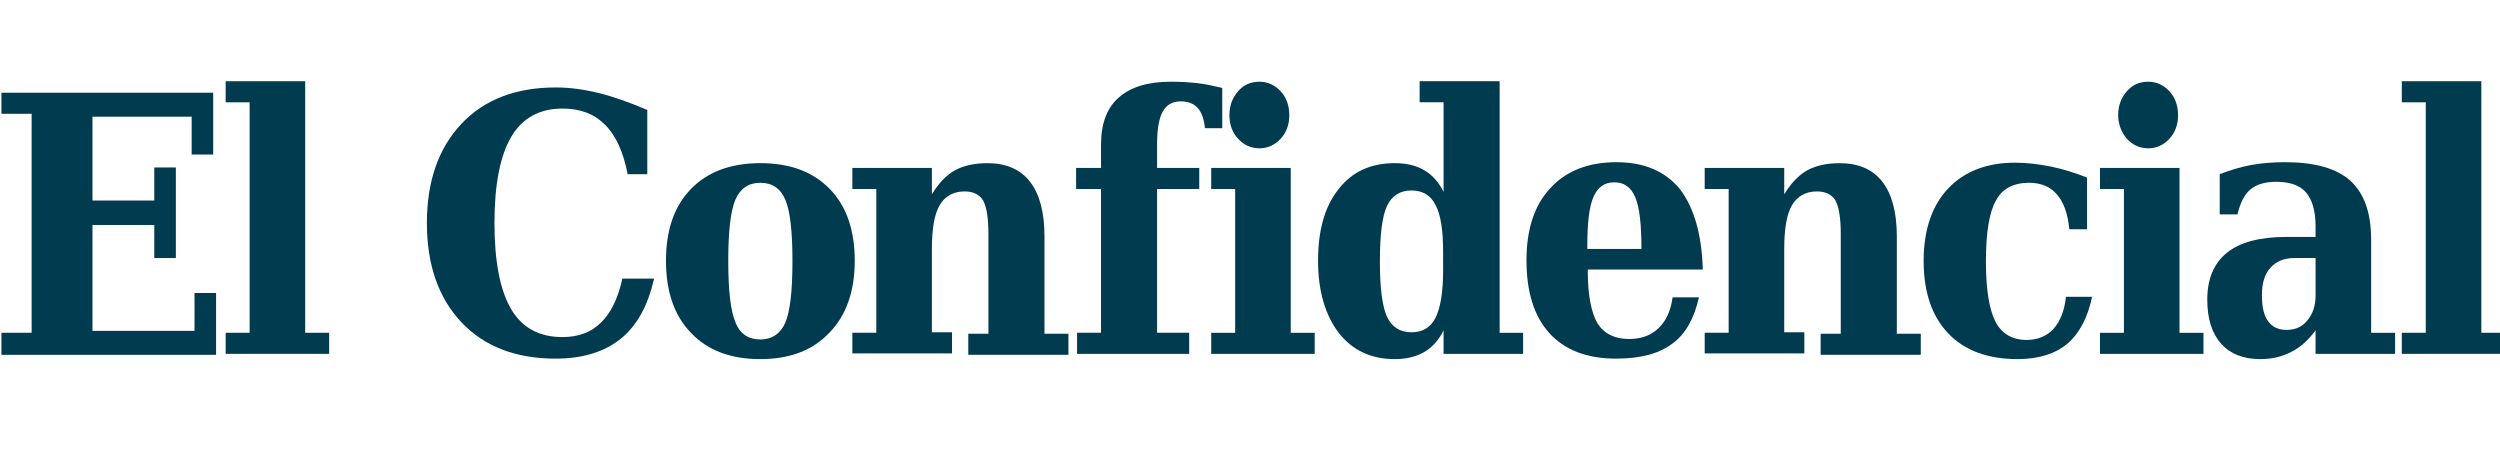
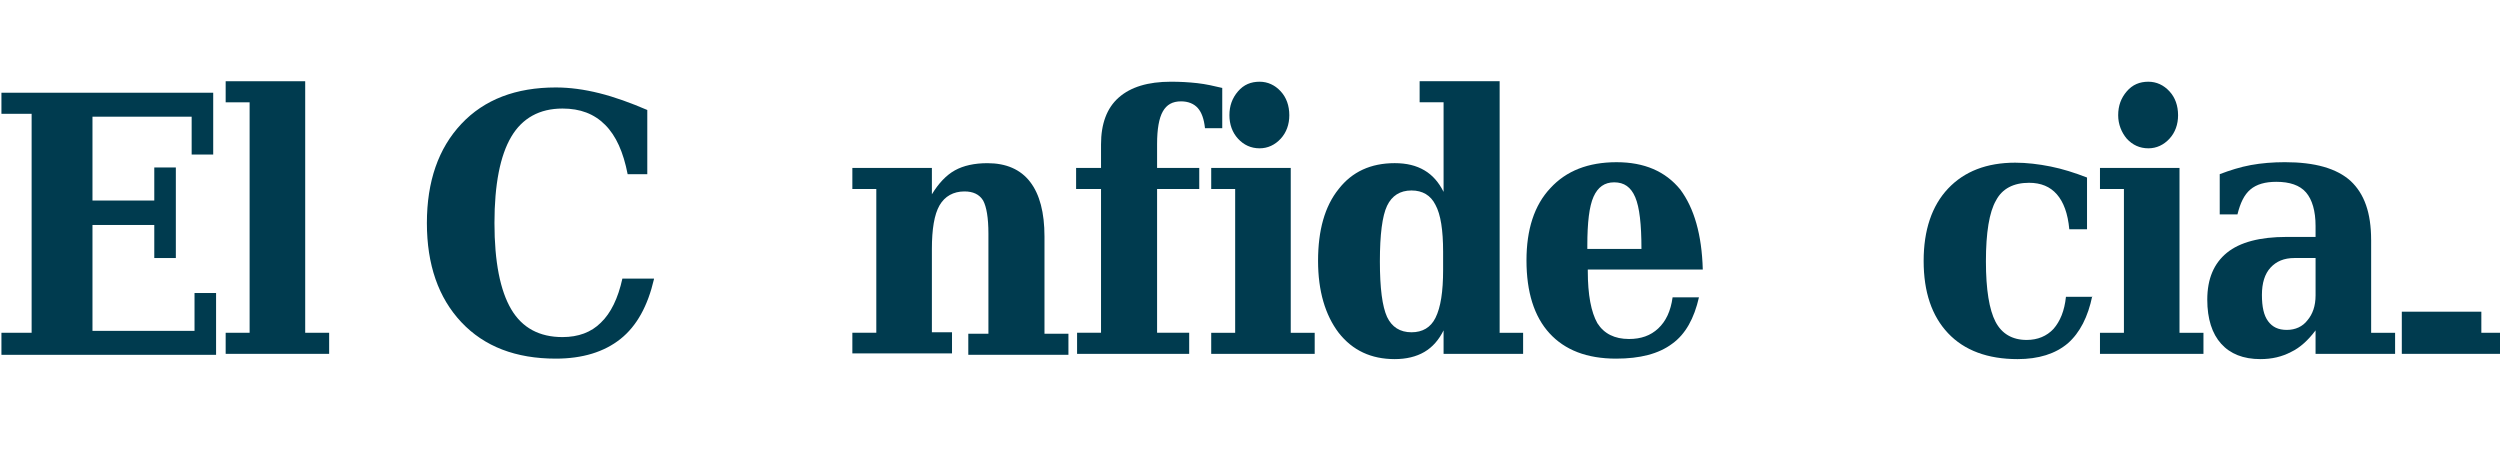
<svg xmlns="http://www.w3.org/2000/svg" height="34" viewBox="0 0 188 34" width="188">
  <filter id="a">
    <feColorMatrix in="SourceGraphic" type="matrix" values="0 0 0 0 0 0 0 0 0 0 0 0 0 0 0 0 0 0 1 0" />
  </filter>
  <g fill="none" fill-rule="evenodd" filter="url(#a)">
    <g fill="#003b4f" fill-rule="nonzero" transform="translate(0 6)">
      <path d="m.108 20.609v-1.585h2.27v-16.466h-2.27v-1.585h15.925v4.648h-1.621v-2.846h-7.458v6.305h4.648v-2.486h1.621v6.81h-1.621v-2.486h-4.648v7.963h7.674v-2.846h1.621v4.648h-16.141z" />
      <path d="m22.951 19.024h1.801v1.585h-7.782v-1.585h1.801v-17.33h-1.801v-1.585h5.981z" />
      <path d="m49.18 14.988c-.468 2.018-1.297 3.531-2.522 4.504-1.225.973-2.846 1.477-4.864 1.477-2.99 0-5.368-.901-7.098-2.738-1.729-1.838-2.594-4.324-2.594-7.458 0-3.135.865-5.621 2.594-7.458 1.729-1.838 4.107-2.738 7.098-2.738 1.045 0 2.126.144 3.279.432 1.153.288 2.342.721 3.603 1.261v4.828h-1.477c-.324-1.657-.865-2.882-1.693-3.711-.829-.829-1.874-1.225-3.207-1.225-1.729 0-3.026.721-3.855 2.126s-1.261 3.567-1.261 6.485c0 2.918.432 5.08 1.261 6.485s2.126 2.09 3.855 2.09c1.189 0 2.162-.36 2.882-1.081.757-.721 1.297-1.838 1.621-3.315h2.378z" />
-       <path d="m57.179 21.005c-2.234 0-3.963-.649-5.224-1.982-1.261-1.297-1.874-3.135-1.874-5.404 0-2.306.613-4.107 1.874-5.404 1.261-1.297 2.99-1.946 5.224-1.946s3.963.649 5.224 1.946c1.261 1.297 1.874 3.099 1.874 5.404s-.649 4.107-1.91 5.404c-1.261 1.333-2.99 1.982-5.188 1.982zm0-1.477c.865 0 1.513-.432 1.874-1.261.36-.829.54-2.378.54-4.648 0-2.234-.18-3.783-.54-4.612-.36-.829-.973-1.261-1.874-1.261s-1.513.432-1.874 1.261c-.36.829-.54 2.378-.54 4.612s.18 3.783.54 4.612c.324.865.973 1.297 1.874 1.297z" />
      <path d="m64.097 20.609v-1.585h1.801v-10.809h-1.801v-1.585h5.981v1.982c.504-.829 1.081-1.441 1.729-1.801s1.477-.54 2.45-.54c1.405 0 2.486.468 3.207 1.405.721.937 1.081 2.306 1.081 4.107v7.314h1.801v1.585h-7.53v-1.585h1.513v-7.53c0-1.189-.144-2.018-.396-2.486-.288-.468-.757-.685-1.405-.685-.829 0-1.477.36-1.874 1.045-.396.685-.576 1.801-.576 3.279v6.269h1.513v1.585h-7.494z" />
      <path d="m91.948 3.639h-1.333c-.072-.685-.252-1.189-.54-1.513-.288-.324-.721-.504-1.261-.504-.649 0-1.081.252-1.369.757-.288.504-.432 1.333-.432 2.45v1.801h3.171v1.585h-3.171v10.809h2.414v1.585h-8.431v-1.585h1.801v-10.809h-1.874v-1.585h1.874v-1.765c0-1.549.432-2.738 1.333-3.531.901-.793 2.198-1.189 3.927-1.189.685 0 1.333.036 1.982.108s1.261.216 1.874.36v3.026z" />
      <path d="m97.064 19.024h1.801v1.585h-7.782v-1.585h1.801v-10.809h-1.801v-1.585h5.981zm-4.612-16.357c0-.721.216-1.297.649-1.801.432-.504.973-.721 1.621-.721.613 0 1.153.252 1.585.721.432.468.649 1.081.649 1.801 0 .685-.216 1.297-.649 1.765-.432.468-.973.721-1.585.721-.649 0-1.189-.252-1.621-.721-.432-.468-.649-1.081-.649-1.765z" />
      <path d="m112.737 19.024h1.801v1.585h-5.981v-1.765c-.36.721-.829 1.261-1.441 1.621-.613.36-1.369.54-2.234.54-1.765 0-3.171-.649-4.215-1.982-1.009-1.333-1.549-3.135-1.549-5.404 0-2.306.504-4.107 1.549-5.404 1.009-1.297 2.414-1.946 4.215-1.946.901 0 1.621.18 2.234.54s1.081.901 1.441 1.621v-6.738h-1.801v-1.585h6.017v18.916zm-4.215-4.72v-1.369c0-1.621-.18-2.81-.576-3.531-.36-.721-.973-1.081-1.801-1.081-.865 0-1.477.396-1.838 1.153-.36.757-.54 2.162-.54 4.179 0 2.018.18 3.387.54 4.179.36.757.973 1.153 1.838 1.153.829 0 1.441-.36 1.801-1.081.396-.793.576-1.982.576-3.603z" />
      <path d="m128.049 14.268h-8.647v.108c0 1.801.252 3.099.721 3.927.504.793 1.297 1.189 2.378 1.189.901 0 1.621-.252 2.198-.793.576-.54.937-1.297 1.081-2.342h1.982c-.36 1.585-1.009 2.774-2.018 3.495-1.009.757-2.414 1.117-4.215 1.117-2.198 0-3.855-.649-5.008-1.91-1.153-1.261-1.729-3.099-1.729-5.476 0-2.306.576-4.143 1.801-5.44 1.189-1.297 2.846-1.946 4.972-1.946 2.09 0 3.675.685 4.792 2.054 1.045 1.405 1.621 3.387 1.693 6.017zm-4.612-1.549c0-1.838-.144-3.135-.468-3.891-.324-.757-.829-1.117-1.585-1.117-.721 0-1.225.36-1.549 1.081-.324.721-.468 1.946-.468 3.675v.252z" />
-       <path d="m128.193 20.609v-1.585h1.801v-10.809h-1.801v-1.585h5.981v1.982c.504-.829 1.081-1.441 1.729-1.801s1.477-.54 2.45-.54c1.405 0 2.486.468 3.207 1.405.721.937 1.081 2.306 1.081 4.107v7.314h1.801v1.585h-7.53v-1.585h1.513v-7.53c0-1.189-.144-2.018-.396-2.486-.288-.468-.757-.685-1.405-.685-.829 0-1.477.36-1.874 1.045-.396.685-.576 1.801-.576 3.279v6.269h1.513v1.585h-7.494z" />
      <path d="m157.341 16.249c-.324 1.585-.937 2.774-1.838 3.567-.937.793-2.198 1.189-3.783 1.189-2.234 0-3.999-.649-5.224-1.946-1.225-1.297-1.838-3.099-1.838-5.44 0-2.306.613-4.143 1.838-5.44 1.225-1.297 2.918-1.946 5.044-1.946.865 0 1.765.108 2.666.288.901.18 1.801.468 2.738.829v3.891h-1.333c-.108-1.189-.432-2.054-.937-2.63s-1.189-.865-2.09-.865c-1.153 0-2.018.432-2.486 1.333-.504.865-.757 2.414-.757 4.576 0 2.126.252 3.639.721 4.54.468.901 1.261 1.369 2.342 1.369.829 0 1.513-.288 2.018-.829.504-.576.829-1.369.937-2.414h1.982z" />
      <path d="m163.899 19.024h1.801v1.585h-7.782v-1.585h1.801v-10.809h-1.801v-1.585h5.981zm-4.612-16.357c0-.721.216-1.297.649-1.801.432-.504.973-.721 1.621-.721.613 0 1.153.252 1.585.721.432.468.649 1.081.649 1.801 0 .685-.216 1.297-.649 1.765-.432.468-.973.721-1.585.721-.649 0-1.189-.252-1.621-.721-.396-.468-.649-1.081-.649-1.765z" />
      <path d="m178.31 12.034v6.99h1.801v1.585h-5.981v-1.765c-.54.721-1.153 1.297-1.838 1.621-.685.36-1.441.54-2.306.54-1.297 0-2.27-.396-2.954-1.153s-1.045-1.874-1.045-3.315c0-1.585.504-2.738 1.477-3.531.973-.793 2.486-1.189 4.468-1.189h2.198v-.829c0-1.117-.252-1.982-.721-2.522-.468-.54-1.225-.793-2.234-.793-.829 0-1.477.18-1.946.576-.468.396-.757 1.009-.973 1.874h-1.333v-3.026c.757-.288 1.549-.54 2.342-.685s1.657-.216 2.558-.216c2.27 0 3.891.468 4.936 1.405 1.045.973 1.549 2.414 1.549 4.432zm-4.179 4.179v-2.81h-1.585c-.793 0-1.369.252-1.801.721-.432.468-.649 1.153-.649 2.054s.144 1.549.468 1.982c.324.432.757.649 1.405.649.649 0 1.189-.252 1.549-.721.396-.468.613-1.081.613-1.874z" />
-       <path d="m186.597 19.024h1.801v1.585h-7.782v-1.585h1.801v-17.33h-1.801v-1.585h5.981z" />
+       <path d="m186.597 19.024h1.801v1.585h-7.782v-1.585h1.801h-1.801v-1.585h5.981z" />
    </g>
  </g>
</svg>